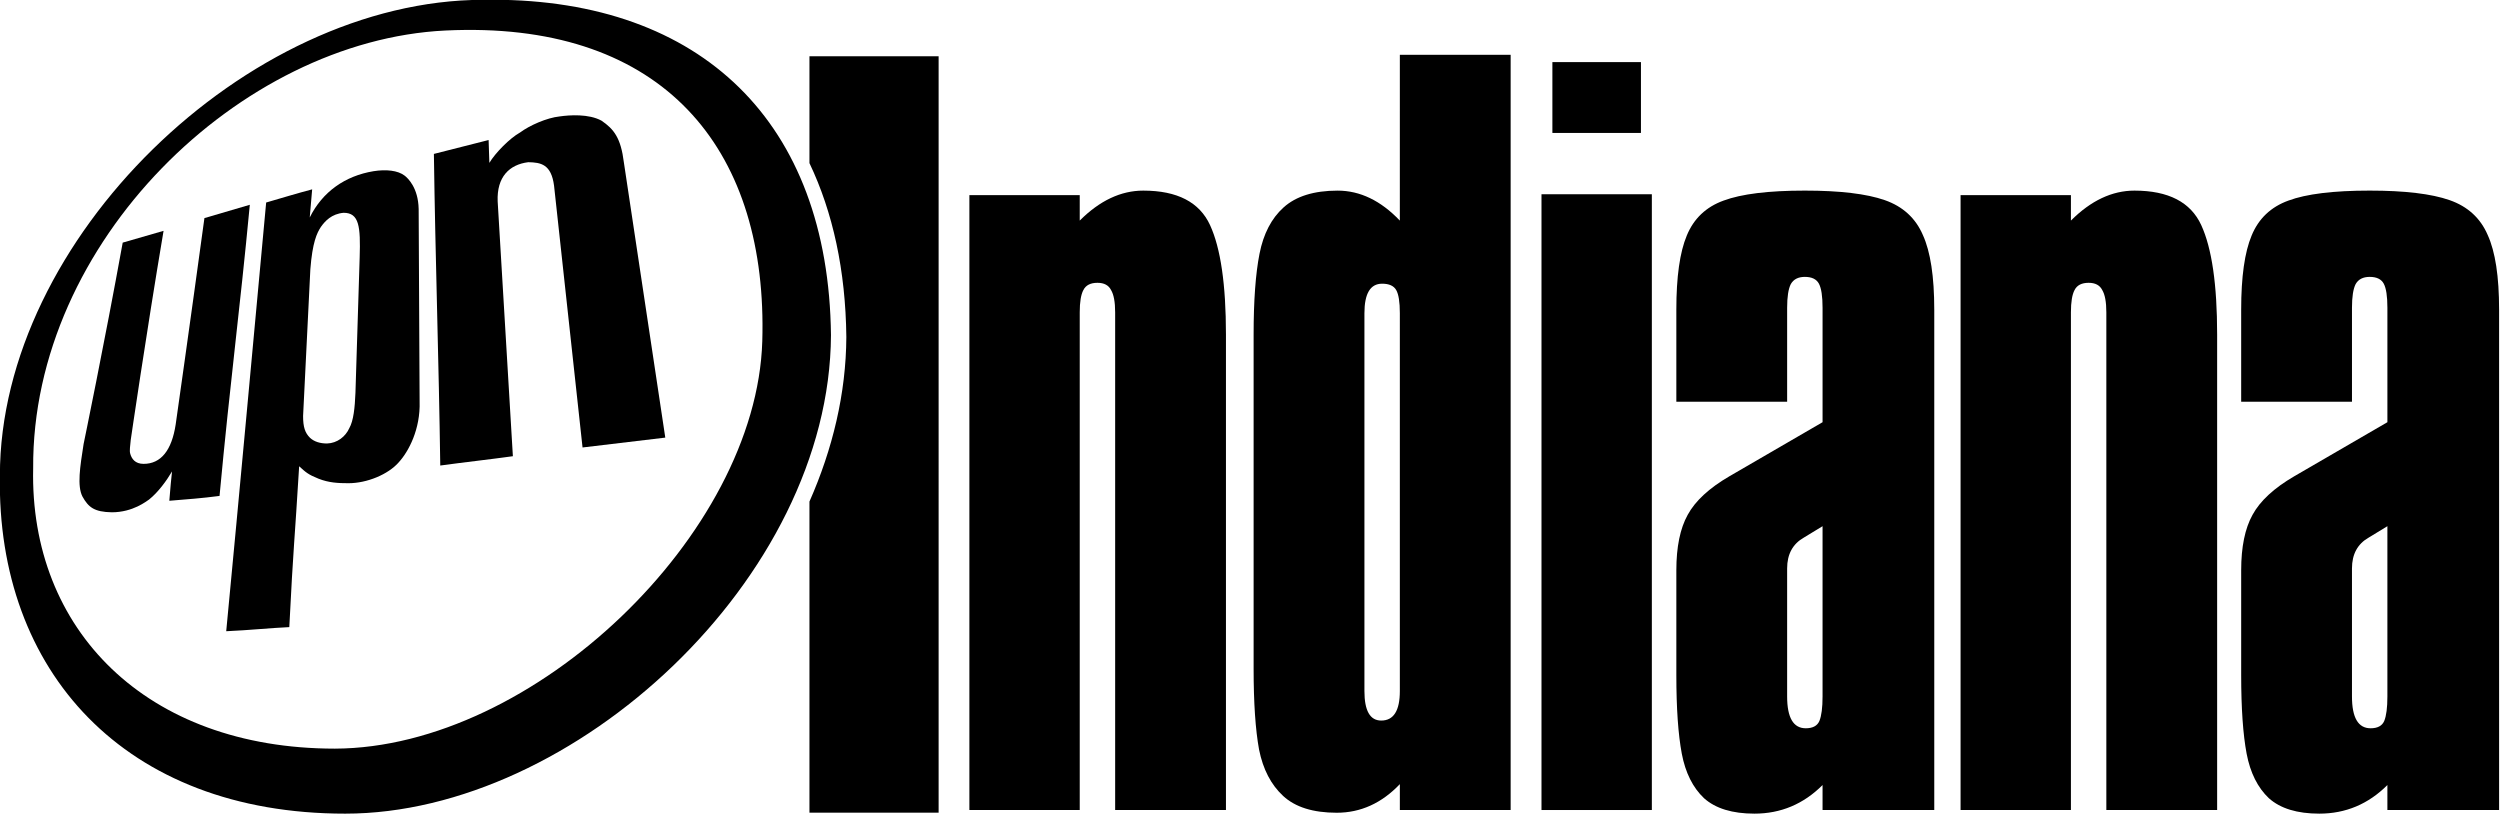
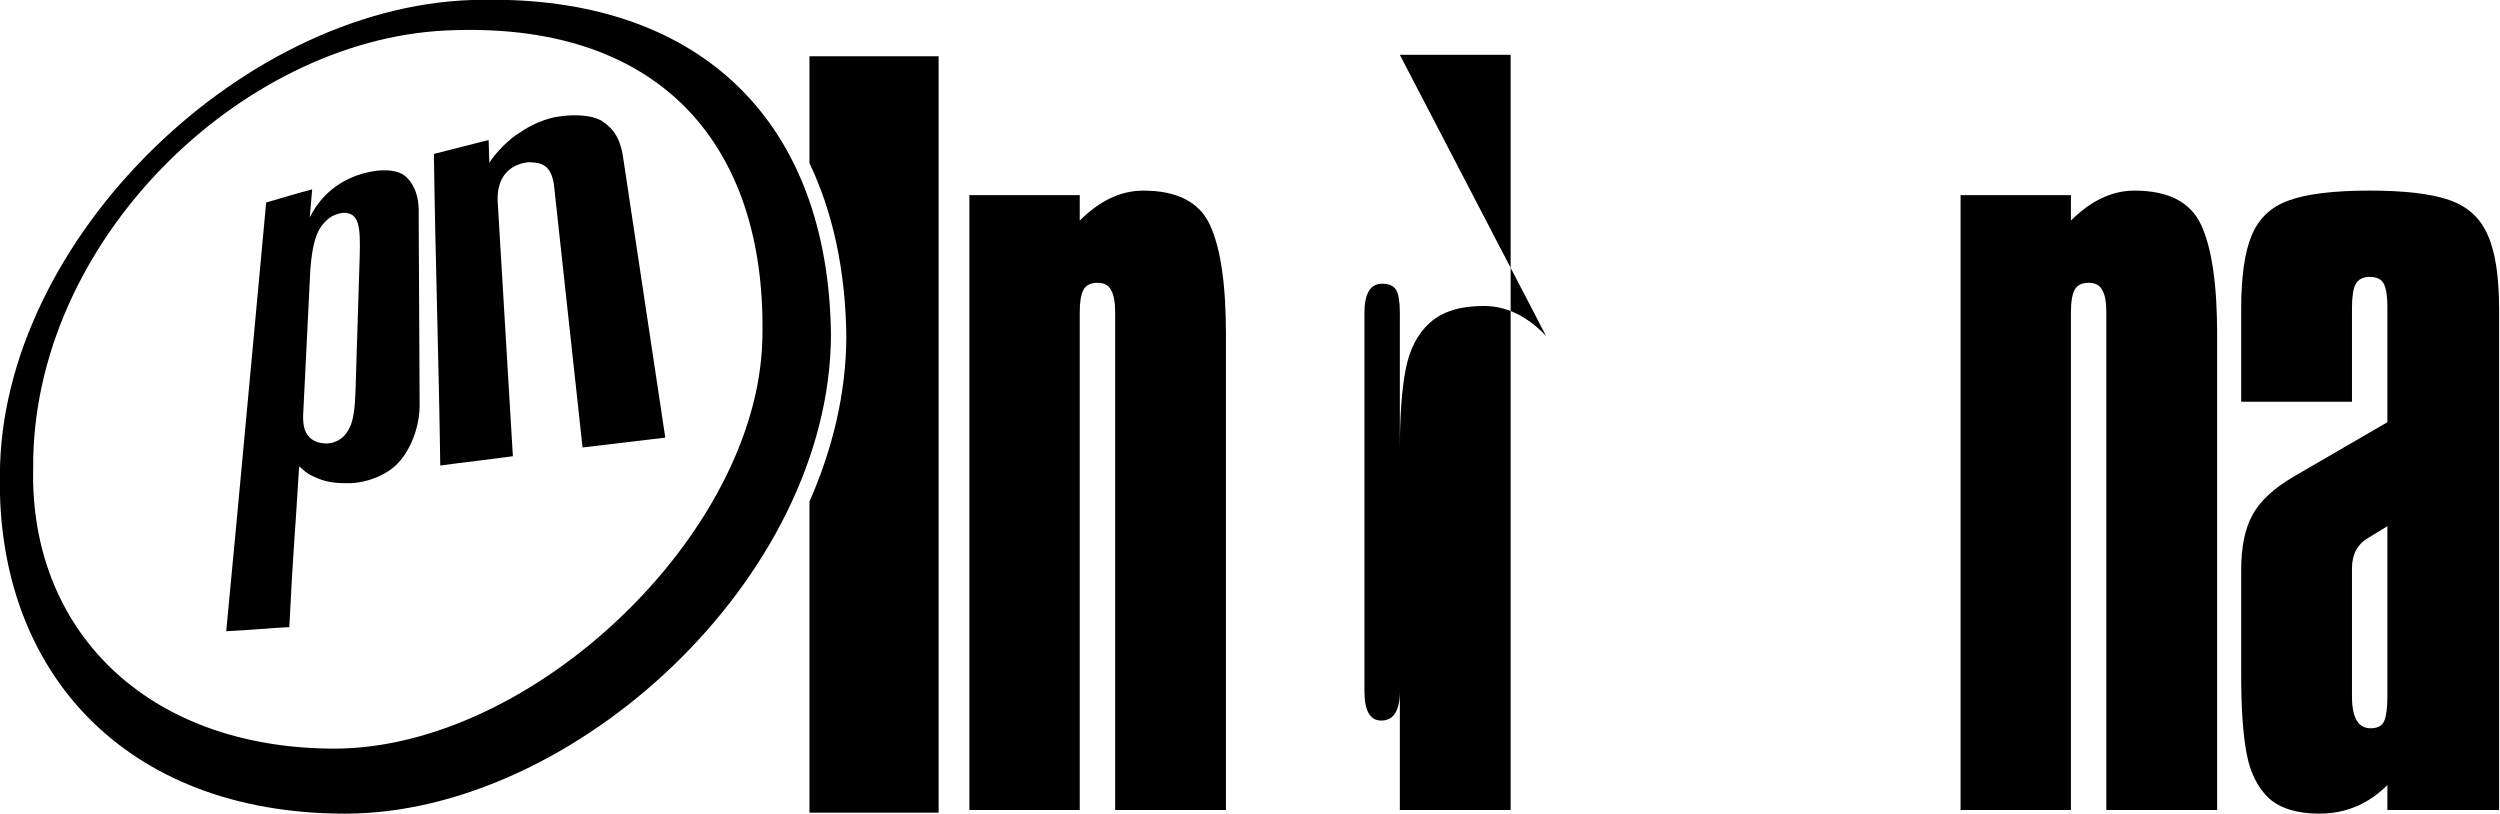
<svg xmlns="http://www.w3.org/2000/svg" xmlns:ns1="http://www.inkscape.org/namespaces/inkscape" xmlns:ns2="http://sodipodi.sourceforge.net/DTD/sodipodi-0.dtd" width="381mm" height="124.075mm" viewBox="0 0 381 124.075" version="1.1" id="svg11651" ns1:version="1.1 (c68e22c387, 2021-05-23)" ns2:docname="UPN_Indiana_(2002).svg">
  <ns2:namedview id="namedview11653" pagecolor="#505050" bordercolor="#eeeeee" borderopacity="1" ns1:pageshadow="0" ns1:pageopacity="0" ns1:pagecheckerboard="0" ns1:document-units="mm" showgrid="false" ns1:zoom="0.29487233" ns1:cx="595.17282" ns1:cy="256.04301" ns1:window-width="1600" ns1:window-height="847" ns1:window-x="-8" ns1:window-y="-8" ns1:window-maximized="1" ns1:current-layer="svg11651" ns1:snap-bbox="true" ns1:bbox-paths="true" ns1:bbox-nodes="true" ns1:snap-bbox-edge-midpoints="true" ns1:snap-bbox-midpoints="true" />
  <defs id="defs11648" />
  <g id="g13605" style="fill:#000000;stroke:none" transform="matrix(1.462,0,0,1.462,-84.841,-131.048)">
    <path id="path11111" style="fill:#000000;fill-opacity:1;fill-rule:nonzero;stroke:none;stroke-width:2.742" d="m 109.412,89.61 c -0.345,-4.41e-4 -0.692,0.002 -1.041,0.008 -24.64,0.03 -50.351,24.985 -50.351,49.592 -0.346,20.351 12.966,35.241 35.998,35.241 23.787,0 50.508,-24.514 50.634,-49.88 -0.248,-22.236 -13.52,-34.934 -35.24,-34.962 z m -2.873,3.147 c 21.26,-0.201 31.533,12.964 30.953,32.445 -0.599,20.112 -23.853,42.402 -44.552,42.473 -19.714,-0.008 -31.83,-12.436 -31.452,-29.222 -0.156,-23.598 21.585,-44.593 42.958,-45.635 0.709,-0.035 1.406,-0.055 2.092,-0.061 z" ns2:nodetypes="sccscsssccss" />
-     <path d="m 84.072,110.983 c -1.08,11.414 -2.018,18.14 -3.156,30.349 -1.857,0.244 -3.343,0.348 -5.235,0.505 0.126,-1.607 0.189,-2.175 0.282,-3.058 -0.584,0.99 -1.451,2.175 -2.397,2.932 -0.236,0.143 -1.656,1.327 -3.88,1.327 -1.829,-0.033 -2.438,-0.524 -3.06,-1.643 -0.567,-1.102 -0.253,-3.091 0.118,-5.465 0,0 2.153,-10.393 4.078,-21.003 1.703,-0.488 2.698,-0.787 4.259,-1.229 -1.851,10.994 -3.422,21.801 -3.422,21.801 -0.047,0.628 -0.156,1.102 -0.047,1.448 0.145,0.507 0.499,1.042 1.388,1.042 1.818,0 2.934,-1.421 3.343,-4.103 0,0 1.527,-10.725 2.997,-21.516 1.538,-0.45 3.195,-0.946 4.733,-1.388" style="fill:#000000;fill-opacity:1;fill-rule:nonzero;stroke:none;stroke-width:2.742" id="path11113" />
    <path d="m 81.612,155.436 c 1.418,-14.836 2.786,-29.856 4.163,-44.689 1.503,-0.436 3.296,-0.979 4.796,-1.374 -0.11,1.294 -0.253,2.934 -0.253,2.934 1.325,-2.682 3.691,-4.338 6.656,-4.826 1.281,-0.203 2.526,-0.093 3.25,0.474 0.316,0.252 1.401,1.24 1.448,3.461 l 0.099,20.074 c 0.093,2.871 -1.135,5.205 -2.177,6.34 -1.102,1.264 -3.313,2.177 -5.238,2.177 -1.075,0 -2.051,-0.047 -3.124,-0.472 -1.072,-0.428 -1.325,-0.664 -2.018,-1.294 -0.472,7.857 -0.598,8.202 -1.026,16.767 -2.06,0.093 -4.149,0.321 -6.576,0.428 z m 8.77,-37.732 -0.757,15.299 c 0,1.149 0.197,1.752 0.724,2.273 0.442,0.409 1.061,0.59 1.766,0.59 1.075,-0.03 1.942,-0.732 2.32,-1.585 0.45,-0.779 0.584,-2.161 0.647,-3.675 l 0.442,-14.167 c 0.096,-3.184 -0.047,-4.621 -1.673,-4.621 -1.261,0.11 -1.939,0.867 -2.367,1.467 -0.425,0.647 -0.883,1.61 -1.102,4.418" style="fill:#000000;fill-opacity:1;fill-rule:nonzero;stroke:none;stroke-width:2.742" id="path11115" />
    <path d="m 103.924,138.163 c -0.148,-10.846 -0.515,-21.637 -0.664,-32.483 1.846,-0.463 3.858,-0.984 5.704,-1.448 0.031,1.105 0.079,2.383 0.079,2.383 0.609,-1.031 2.142,-2.586 3.203,-3.17 0.976,-0.727 2.786,-1.536 4.13,-1.673 1.023,-0.148 3.03,-0.285 4.355,0.442 1.294,0.883 2.018,1.799 2.334,4.36 0,0 2.158,14.34 4.316,28.679 -2.874,0.343 -5.748,0.686 -8.625,1.028 -1.486,-13.649 -2.97,-27.294 -2.97,-27.294 -0.293,-2.229 -1.366,-2.419 -2.69,-2.443 -1.955,0.244 -3.296,1.522 -3.187,4.092 0,0 0.847,14.244 1.585,26.557 -2.523,0.348 -5.046,0.625 -7.572,0.971" style="fill:#000000;fill-opacity:1;fill-rule:nonzero;stroke:none;stroke-width:2.742" id="path11117" />
    <path id="path13254" style="font-size:40px;line-height:1.25;font-family:Compacta;-inkscape-font-specification:Compacta;letter-spacing:-1.31px;baseline-shift:baseline;fill:#000000;stroke:none;stroke-width:9.16" d="m 537.391,360.387 v 42.031 c 9.224,19.304 14.218,42.248 14.51,68.346 v 0.039 0.043 c -0.11,22.189 -5.399,44.072 -14.51,64.705 v 122.363 h 50.811 V 360.387 Z" transform="scale(0.265)" />
    <path d="m 185.825,124.512 v 49.561 h -11.55 v -51.881 q 0,-1.609 -0.426,-2.319 -0.379,-0.757 -1.42,-0.757 -1.089,0 -1.467,0.757 -0.379,0.71 -0.379,2.319 v 51.881 H 159.08 V 109.979 h 11.503 v 2.651 q 3.124,-3.124 6.627,-3.124 5.302,0 6.958,3.598 1.657,3.598 1.657,11.408 z" style="font-size:40px;line-height:1.25;font-family:Compacta;-inkscape-font-specification:Compacta;letter-spacing:-1.31px;baseline-shift:baseline;fill:#000000;stroke:none;stroke-width:2.424" id="path13256" />
-     <path d="m 203.952,95.352 h 11.55 V 174.073 H 203.952 v -2.698 q -2.84,2.982 -6.58,2.982 -3.692,0 -5.586,-1.751 -1.893,-1.751 -2.509,-4.828 -0.568,-3.124 -0.568,-8.426 v -34.84 q 0,-5.302 0.615,-8.426 0.615,-3.124 2.509,-4.828 1.941,-1.751 5.633,-1.751 3.503,0 6.485,3.124 z m 0,26.934 q 0,-1.751 -0.379,-2.414 -0.379,-0.663 -1.467,-0.663 -1.846,0 -1.846,3.077 v 39.384 q 0,3.077 1.751,3.077 1.941,0 1.941,-3.077 z" style="font-size:40px;line-height:1.25;font-family:Compacta;-inkscape-font-specification:Compacta;letter-spacing:-1.31px;baseline-shift:baseline;fill:#000000;stroke:none;stroke-width:2.424" id="path13258" />
-     <path d="m 218.717,109.885 h 11.503 v 64.188 h -11.503 z m 1.136,-13.775 h 9.231 v 7.384 h -9.231 z" style="font-size:40px;line-height:1.25;font-family:Compacta;-inkscape-font-specification:Compacta;letter-spacing:-1.31px;baseline-shift:baseline;fill:#000000;stroke:none;stroke-width:2.424" id="path13260" />
-     <path d="m 259.66,121.908 v 52.165 h -11.645 v -2.604 q -2.982,2.982 -7.1,2.982 -3.456,0 -5.254,-1.609 -1.751,-1.657 -2.319,-4.639 -0.568,-3.03 -0.568,-8.189 v -10.935 q 0,-3.645 1.183,-5.775 1.183,-2.177 4.355,-4.024 l 9.704,-5.633 v -11.929 q 0,-1.799 -0.379,-2.509 -0.379,-0.71 -1.467,-0.71 -1.041,0 -1.467,0.757 -0.379,0.757 -0.379,2.461 v 9.799 h -11.55 v -9.609 q 0,-5.112 1.089,-7.716 1.089,-2.651 3.834,-3.645 2.793,-1.041 8.473,-1.041 5.491,0 8.331,0.994 2.84,0.994 3.976,3.645 1.183,2.603 1.183,7.763 z m -11.645,22.579 -1.941,1.183 q -1.751,0.994 -1.751,3.219 v 13.349 q 0,3.314 1.941,3.314 1.089,0 1.42,-0.757 0.331,-0.805 0.331,-2.556 z" style="font-size:40px;line-height:1.25;font-family:Compacta;-inkscape-font-specification:Compacta;letter-spacing:-1.31px;baseline-shift:baseline;fill:#000000;stroke:none;stroke-width:2.424" id="path13262" />
+     <path d="m 203.952,95.352 h 11.55 V 174.073 H 203.952 v -2.698 v -34.84 q 0,-5.302 0.615,-8.426 0.615,-3.124 2.509,-4.828 1.941,-1.751 5.633,-1.751 3.503,0 6.485,3.124 z m 0,26.934 q 0,-1.751 -0.379,-2.414 -0.379,-0.663 -1.467,-0.663 -1.846,0 -1.846,3.077 v 39.384 q 0,3.077 1.751,3.077 1.941,0 1.941,-3.077 z" style="font-size:40px;line-height:1.25;font-family:Compacta;-inkscape-font-specification:Compacta;letter-spacing:-1.31px;baseline-shift:baseline;fill:#000000;stroke:none;stroke-width:2.424" id="path13258" />
    <path d="m 289.147,124.512 v 49.561 h -11.55 v -51.881 q 0,-1.609 -0.426,-2.319 -0.379,-0.757 -1.42,-0.757 -1.089,0 -1.467,0.757 -0.379,0.71 -0.379,2.319 v 51.881 H 262.402 V 109.979 h 11.503 v 2.651 q 3.124,-3.124 6.627,-3.124 5.302,0 6.958,3.598 1.657,3.598 1.657,11.408 z" style="font-size:40px;line-height:1.25;font-family:Compacta;-inkscape-font-specification:Compacta;letter-spacing:-1.31px;baseline-shift:baseline;fill:#000000;stroke:none;stroke-width:2.424" id="path13264" />
    <path d="m 318.539,121.908 v 52.165 h -11.645 v -2.604 q -2.982,2.982 -7.1,2.982 -3.456,0 -5.254,-1.609 -1.751,-1.657 -2.319,-4.639 -0.568,-3.03 -0.568,-8.189 v -10.935 q 0,-3.645 1.183,-5.775 1.183,-2.177 4.355,-4.024 l 9.704,-5.633 v -11.929 q 0,-1.799 -0.379,-2.509 -0.379,-0.71 -1.467,-0.71 -1.041,0 -1.467,0.757 -0.379,0.757 -0.379,2.461 v 9.799 h -11.55 v -9.609 q 0,-5.112 1.089,-7.716 1.089,-2.651 3.834,-3.645 2.793,-1.041 8.473,-1.041 5.491,0 8.331,0.994 2.84,0.994 3.976,3.645 1.183,2.603 1.183,7.763 z m -11.645,22.579 -1.941,1.183 q -1.751,0.994 -1.751,3.219 v 13.349 q 0,3.314 1.941,3.314 1.089,0 1.42,-0.757 0.331,-0.805 0.331,-2.556 z" style="font-size:40px;line-height:1.25;font-family:Compacta;-inkscape-font-specification:Compacta;letter-spacing:-1.31px;baseline-shift:baseline;fill:#000000;stroke:none;stroke-width:2.424" id="path13266" />
  </g>
</svg>